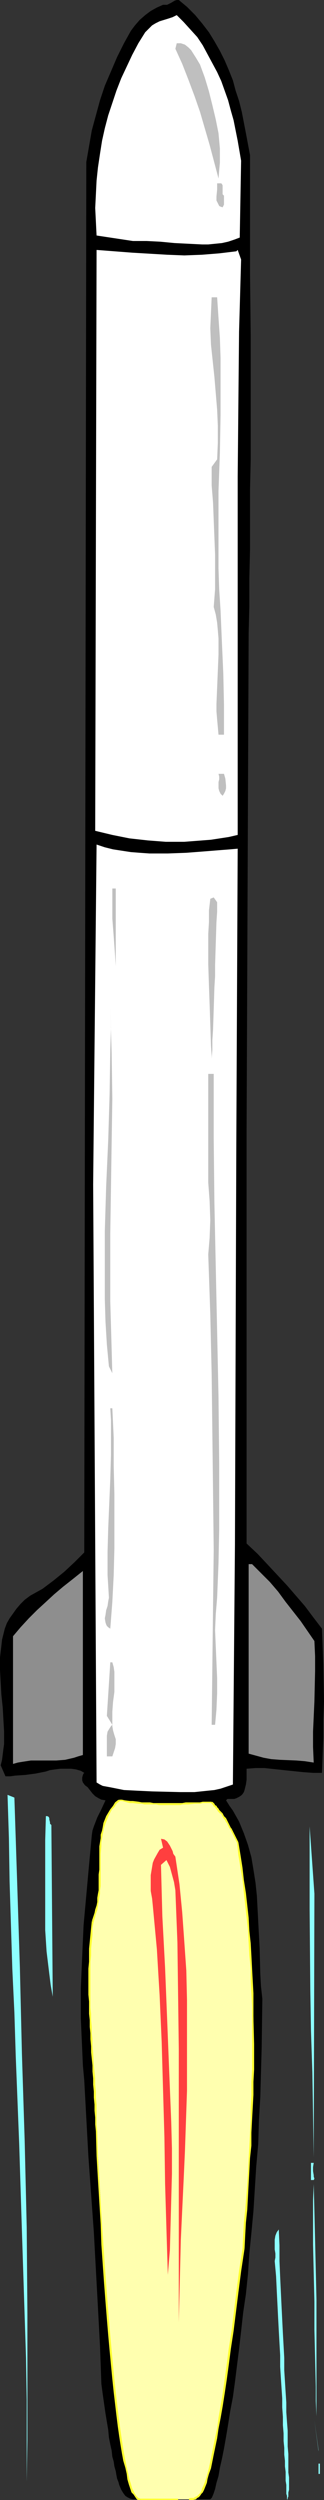
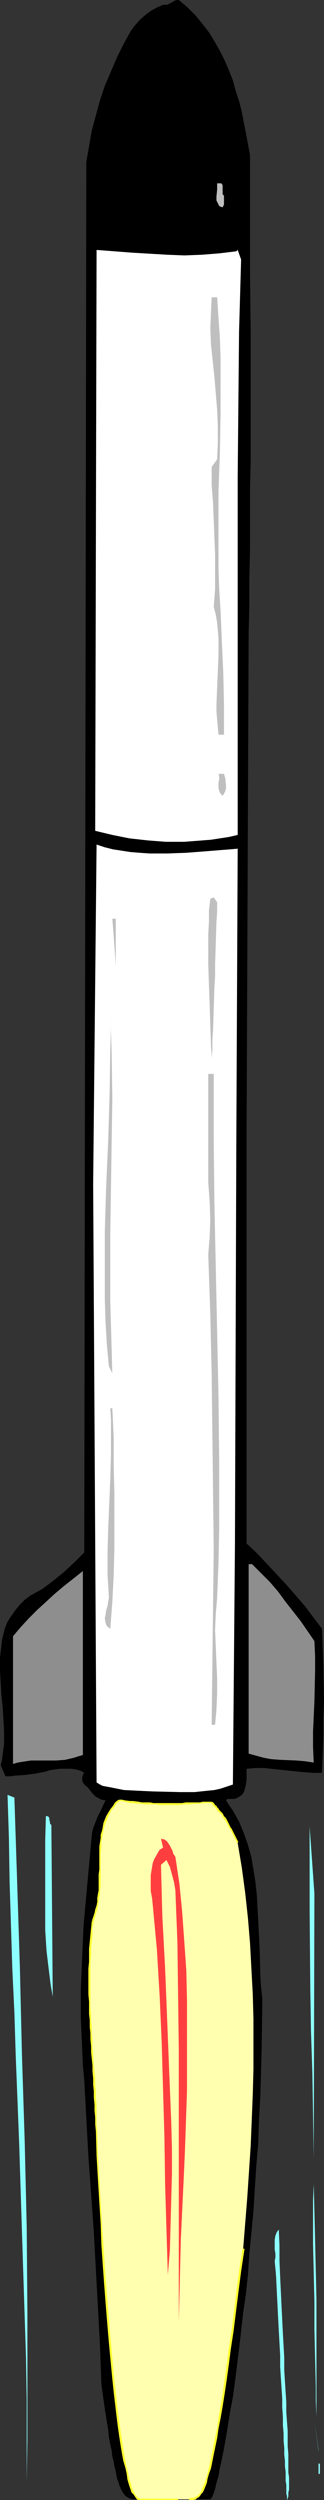
<svg xmlns="http://www.w3.org/2000/svg" xmlns:ns1="http://sodipodi.sourceforge.net/DTD/sodipodi-0.dtd" xmlns:ns2="http://www.inkscape.org/namespaces/inkscape" version="1.0" width="20.203mm" height="155.668mm" id="svg36" ns1:docname="Patriot Missile.wmf">
  <rect width="100%" height="100%" fill="#333333" stroke="none" />
  <ns1:namedview id="namedview36" pagecolor="#ffffff" bordercolor="#000000" borderopacity="0.25" ns2:showpageshadow="2" ns2:pageopacity="0.0" ns2:pagecheckerboard="0" ns2:deskcolor="#d1d1d1" ns2:document-units="mm" />
  <defs id="defs1">
    <pattern id="WMFhbasepattern" patternUnits="userSpaceOnUse" width="6" height="6" x="0" y="0" />
  </defs>
  <path style="fill:#000000;fill-opacity:1;fill-rule:evenodd;stroke:none" d="m 44.878,588.192 h -2.099 0.161 -1.937 -8.233 -0.807 -0.646 l -0.646,-0.162 -0.646,-0.323 -0.484,-0.323 -0.484,-0.646 -0.484,-0.808 -0.484,-1.131 -0.161,-0.646 -0.323,-0.808 -0.161,-0.808 -0.161,-0.97 -0.323,-1.131 -0.161,-1.131 -0.323,-1.131 -0.161,-1.454 -0.323,-1.454 -0.323,-1.616 -0.161,-1.778 -0.323,-1.939 -0.323,-1.939 -0.323,-2.262 -0.323,-2.262 -0.323,-2.424 -0.323,-8.888 -0.484,-9.049 -0.969,-17.775 -1.291,-17.937 -0.969,-17.775 -0.323,-3.555 -0.161,-3.717 -0.323,-7.272 v -7.272 l 0.323,-7.433 0.323,-7.272 0.646,-7.11 0.646,-7.11 0.646,-6.948 0.161,-1.131 0.323,-0.97 0.807,-2.101 0.969,-1.939 0.969,-2.101 -0.969,-0.162 -0.646,-0.323 -0.807,-0.485 -0.646,-0.646 -1.13,-1.454 -0.646,-0.485 -0.484,-0.646 -0.161,-0.485 v -0.646 l 0.161,-0.646 0.161,-0.323 0.161,-0.162 -0.807,-0.485 -1.13,-0.323 -1.13,-0.162 h -1.291 -1.291 l -1.291,0.162 -1.13,0.162 -0.969,0.323 -2.421,0.485 -2.421,0.323 -2.421,0.162 -1.13,0.162 H 1.291 l -1.13,-2.585 0.323,-1.293 0.161,-1.293 0.161,-1.293 0.161,-1.131 V 407.533 L 0.807,404.786 0.646,401.877 0.323,398.807 0.161,395.898 0,392.99 v -2.909 l 0.323,-2.747 0.161,-1.454 0.323,-1.293 0.323,-1.293 0.484,-1.293 0.646,-1.131 0.807,-1.131 0.807,-1.131 0.969,-1.131 0.969,-0.97 1.291,-0.97 1.453,-0.808 1.453,-0.808 2.583,-1.939 2.583,-2.101 2.421,-2.262 2.26,-2.262 0.484,-327.222 0.646,-3.717 0.646,-3.717 0.969,-3.555 0.969,-3.555 1.13,-3.393 1.453,-3.393 1.453,-3.393 1.614,-3.232 0.807,-1.454 0.807,-1.454 0.969,-1.293 1.13,-1.293 1.291,-1.131 1.291,-0.97 1.453,-0.808 1.453,-0.646 h 0.484 0.484 L 40.358,0.646 41.165,0.162 41.649,0 h 0.484 l 1.937,1.616 1.937,1.939 1.614,1.939 1.614,2.101 1.291,2.101 1.291,2.262 1.13,2.262 0.969,2.262 0.969,2.424 0.646,2.424 0.807,2.424 0.646,2.585 0.969,5.009 0.969,5.171 v 13.735 7.11 7.11 l 0.161,14.543 v 29.086 l -0.161,7.11 v 6.948 7.11 l -0.161,6.787 v 6.625 l -0.161,6.302 -0.484,116.669 v 97.601 l 2.583,2.424 2.421,2.585 2.26,2.424 2.26,2.424 4.197,4.848 1.937,2.585 2.099,2.747 0.161,4.201 0.161,4.363 0.161,8.564 -0.161,4.363 v 4.201 l -0.161,4.201 -0.161,4.04 h -2.099 l -2.26,-0.162 -4.681,-0.485 -4.52,-0.485 h -2.099 l -2.099,0.162 v 1.293 1.293 l -0.161,1.131 -0.323,1.293 -0.161,0.485 -0.323,0.485 -0.323,0.323 -0.484,0.323 -0.646,0.323 -0.484,0.162 h -0.807 -0.807 l -0.323,0.323 0.807,1.293 0.807,1.131 1.453,2.585 1.13,2.747 0.969,2.747 0.807,2.909 0.484,2.909 0.484,3.07 0.323,3.07 0.323,6.14 0.161,3.07 0.161,3.07 0.161,6.14 0.161,2.909 0.323,2.909 -0.161,11.635 -0.161,5.656 -0.161,5.817 -0.323,5.494 -0.161,5.494 -0.484,5.494 -0.323,5.171 -0.323,5.171 -0.484,5.171 -0.484,4.848 -0.323,4.848 -0.484,4.686 -0.646,4.363 -0.484,4.363 -0.484,4.201 -0.484,3.878 -0.484,3.878 -0.484,3.555 -0.646,3.393 -0.484,3.07 -0.484,2.909 -0.484,2.747 -0.484,2.424 -0.484,2.101 -0.323,1.939 -0.484,1.616 -0.323,1.454 -0.323,0.97 -0.323,0.808 -0.161,0.323 -0.161,0.162 -0.161,0.162 v 0 h -4.843 z" id="path1" />
  <path style="fill:#000000;fill-opacity:1;fill-rule:evenodd;stroke:none" d="m 44.232,588.192 h 0.807 -0.161 z" id="path2" />
  <path style="fill:#ffffaf;fill-opacity:1;fill-rule:evenodd;stroke:none" d="m 44.716,588.192 h -0.161 0.646 l 0.646,-0.162 0.646,-0.162 0.484,-0.646 0.323,-0.323 0.323,-0.485 0.323,-0.646 0.323,-0.646 0.323,-0.808 0.323,-0.97 0.323,-1.293 0.323,-1.293 0.323,-1.454 0.323,-1.616 0.484,-1.778 0.323,-2.101 0.484,-2.262 0.323,-2.424 0.484,-2.909 0.484,-2.909 0.484,-3.232 0.484,-3.555 0.484,-3.717 0.646,-4.201 0.484,-4.363 0.323,-2.262 0.323,-2.424 0.323,-2.424 0.323,-2.585 0.323,-2.585 0.323,-2.747 0.969,-12.119 0.807,-12.119 0.484,-11.958 0.161,-5.979 v -5.979 -5.979 l -0.161,-5.817 -0.323,-5.979 -0.323,-5.979 -0.484,-5.817 -0.646,-5.979 -0.807,-5.979 -0.969,-5.817 -1.13,-2.585 -1.453,-2.424 -0.807,-1.131 -0.807,-1.131 -0.969,-1.131 -0.969,-1.131 -2.583,0.162 -2.744,0.162 -2.744,0.162 h -2.906 l -2.744,-0.162 -2.744,-0.162 -2.744,-0.162 -2.583,-0.485 -0.646,0.808 -0.646,0.646 -0.969,1.616 -0.807,1.616 -0.646,1.778 -0.323,1.616 -0.323,1.939 v 1.778 1.778 l -0.161,3.878 -0.161,3.717 -0.161,1.939 -0.323,1.778 -0.323,1.778 -0.646,1.778 -0.323,3.232 -0.323,3.232 -0.161,3.232 v 3.07 6.14 l 0.323,5.979 0.323,6.14 0.161,3.07 0.323,2.909 0.323,6.14 0.161,6.302 0.323,5.817 0.323,5.494 0.323,5.333 0.161,5.171 0.323,4.848 0.323,4.686 0.323,4.525 0.323,4.201 0.323,4.04 0.323,3.878 0.323,3.717 0.323,3.393 0.323,3.232 0.323,3.07 0.323,2.909 0.323,2.585 0.323,2.585 0.323,2.262 0.323,2.101 0.323,1.939 0.323,1.778 0.323,1.616 0.323,1.454 0.323,1.293 0.323,1.131 0.323,0.97 0.323,0.808 0.323,0.646 0.323,0.485 0.323,0.323 0.484,0.323 h 0.323 8.879 z" id="path3" />
  <path style="fill:#ffff30;fill-opacity:1;fill-rule:evenodd;stroke:none" d="m 44.716,588.03 h -0.161 v 0.323 h 0.161 z" id="path4" />
  <path style="fill:#ffff30;fill-opacity:1;fill-rule:evenodd;stroke:none" d="m 44.555,588.353 v 0 h 0.323 0.646 l 0.646,-0.162 0.323,-0.323 0.323,-0.162 0.323,-0.323 0.323,-0.485 0.323,-0.323 0.323,-0.646 0.323,-0.808 0.323,-0.808 0.161,-0.97 0.323,-1.131 0.484,-1.293 0.323,-1.616 0.323,-1.616 0.807,-3.878 0.323,-2.262 0.484,-2.424 0.484,-2.747 0.484,-3.07 0.484,-3.232 0.484,-3.555 0.484,-3.717 0.646,-4.201 1.13,-9.049 0.646,-5.009 0.807,-5.333 v 0 h -0.484 v 0 l -0.807,5.171 -0.646,5.009 -1.13,9.211 -0.646,4.04 -0.484,3.717 -0.484,3.555 -0.484,3.393 -0.484,2.909 -0.484,2.747 -0.323,2.424 -0.484,2.262 -0.807,4.04 -0.323,1.616 -0.323,1.454 -0.323,1.293 -0.323,1.131 -0.323,0.97 -0.323,0.808 -0.323,0.646 -0.161,0.646 -0.323,0.485 -0.323,0.323 -0.323,0.323 -0.323,0.162 -0.323,0.162 -0.161,0.162 h -0.323 -0.484 l -0.484,0.162 h 0.161 z" id="path5" />
-   <path style="fill:#ffff30;fill-opacity:1;fill-rule:evenodd;stroke:none" d="m 57.631,529.211 0.161,-3.232 0.161,-2.909 0.323,-3.07 0.323,-6.14 0.161,-2.909 0.161,-3.07 0.323,-2.909 v -3.07 l 0.161,-3.07 0.161,-2.909 0.161,-2.909 v -3.07 l 0.161,-2.909 v -3.07 -2.909 l -0.161,-5.979 v -2.909 -3.07 l -0.161,-2.909 -0.161,-2.909 -0.161,-3.07 -0.161,-2.909 -0.323,-2.909 -0.161,-3.07 -0.646,-5.817 -0.484,-3.07 -0.323,-2.909 -0.484,-3.07 -0.484,-2.909 -0.323,0.162 0.323,2.909 0.484,2.909 0.484,2.909 0.323,3.07 0.646,5.817 0.323,3.07 0.161,2.909 0.161,2.909 0.323,3.07 v 2.909 l 0.161,2.909 0.161,3.07 v 2.909 5.979 2.909 3.07 l -0.161,2.909 v 3.07 l -0.161,2.909 v 2.909 l -0.161,3.07 -0.161,3.07 -0.161,2.909 -0.161,3.07 -0.161,2.909 -0.484,6.14 -0.323,3.07 -0.161,2.909 -0.161,3.232 z" id="path6" />
  <path style="fill:#ffff30;fill-opacity:1;fill-rule:evenodd;stroke:none" d="m 56.178,433.549 -1.614,-3.232 -0.161,-0.162 -0.161,-0.323 -0.161,-0.323 -0.323,-0.646 -0.161,-0.323 -0.161,-0.323 -0.161,-0.323 -0.323,-0.323 -0.161,-0.162 -0.161,-0.323 -0.161,-0.323 -0.323,-0.323 -0.484,-0.485 -0.161,-0.323 -0.323,-0.323 -0.161,-0.323 -0.323,-0.162 -0.161,-0.323 -0.484,-0.485 -0.323,0.323 0.484,0.485 0.161,0.323 0.323,0.162 0.161,0.323 0.323,0.323 0.161,0.323 0.484,0.485 0.323,0.162 0.161,0.323 0.161,0.323 0.161,0.323 0.323,0.323 0.161,0.323 0.161,0.323 0.161,0.162 0.323,0.646 0.161,0.323 0.161,0.323 0.161,0.162 1.614,3.232 z" id="path7" />
  <path style="fill:#ffff30;fill-opacity:1;fill-rule:evenodd;stroke:none" d="m 49.882,424.015 h -2.099 l -0.646,0.162 h -1.291 -1.453 -0.646 l -0.807,0.162 h -0.484 -2.906 -0.646 -0.807 -0.646 -0.646 -0.646 l -0.807,-0.162 h -0.646 -0.646 -0.646 l -0.807,-0.162 -1.291,-0.162 h -0.646 l -1.291,-0.162 -0.646,-0.162 h -0.646 v 0 0.323 0 h 0.646 l 0.646,0.162 1.13,0.323 h 0.807 l 1.291,0.162 h 0.807 l 0.646,0.162 h 0.646 0.646 0.807 0.646 l 0.646,0.162 h 0.646 0.807 0.646 2.906 l 0.484,-0.162 h 0.807 0.646 l 1.453,-0.162 h 1.291 l 0.646,-0.162 H 49.882 Z" id="path8" />
  <path style="fill:#ffff30;fill-opacity:1;fill-rule:evenodd;stroke:none" d="m 27.927,423.53 -0.807,0.646 -0.484,0.808 -0.646,0.808 -0.969,1.616 -0.323,0.808 -0.323,0.808 -0.161,0.97 -0.161,0.808 -0.323,0.97 v 0.808 l -0.323,1.939 v 1.778 0.97 0.97 1.778 l -0.161,1.131 v 0.808 0.97 0.97 0.97 l -0.161,0.808 -0.161,0.97 v 0.97 l -0.161,0.808 -0.323,0.97 -0.161,0.808 -0.323,0.97 -0.323,0.97 v -0.162 l 0.484,0.323 v -0.162 l 0.323,-0.97 0.161,-0.808 0.323,-0.808 0.161,-0.97 0.161,-0.97 0.161,-0.97 0.161,-0.97 v -0.808 l 0.161,-0.97 v -0.97 -0.97 -0.808 -1.131 -1.778 -0.97 -0.97 l 0.161,-1.778 v -0.97 l 0.161,-0.808 0.161,-0.97 0.161,-0.808 0.161,-0.808 0.323,-0.97 0.323,-0.808 0.323,-0.808 0.807,-1.616 0.646,-0.646 0.484,-0.808 0.807,-0.646 z" id="path9" />
  <path style="fill:#ffff30;fill-opacity:1;fill-rule:evenodd;stroke:none" d="m 21.632,452.132 v 0 l -0.161,1.616 -0.161,1.616 -0.161,1.616 -0.161,1.616 v 1.616 1.454 l -0.161,1.616 v 1.454 1.616 1.454 1.616 l 0.161,1.616 v 1.454 1.454 l 0.161,1.454 v 1.616 l 0.161,1.454 v 1.454 l 0.161,1.616 v 1.454 l 0.323,3.07 v 1.454 l 0.161,1.616 v 1.454 l 0.161,1.616 v 1.454 l 0.161,1.616 v 1.454 l 0.161,1.616 v 1.616 l 0.161,1.616 h 0.323 l -0.161,-1.616 v -1.616 -1.616 -1.454 l -0.161,-1.616 v -1.454 l -0.161,-1.616 v -1.454 l -0.161,-1.616 -0.161,-1.454 -0.161,-3.07 -0.161,-1.454 v -1.616 l -0.161,-1.454 v -1.454 l -0.161,-1.616 v -1.454 l -0.161,-1.454 v -1.454 -1.616 -1.616 -1.454 -1.616 -1.454 -1.616 l 0.161,-1.454 v -1.616 l 0.161,-1.616 0.161,-1.616 v -1.616 l 0.323,-1.616 v 0 z" id="path10" />
  <path style="fill:#ffff30;fill-opacity:1;fill-rule:evenodd;stroke:none" d="m 22.6,501.579 0.161,5.817 0.323,5.494 0.323,5.333 0.323,5.171 0.161,4.848 0.323,4.686 0.323,4.525 0.323,4.201 0.323,4.04 0.323,3.878 0.323,3.555 0.323,3.393 0.323,3.393 0.323,3.07 0.323,2.747 0.323,2.747 0.323,2.585 0.323,2.262 0.323,2.101 0.323,1.939 0.323,1.778 0.484,1.616 0.323,1.454 0.161,1.293 0.323,1.131 0.323,0.97 0.323,0.97 0.484,0.485 0.323,0.485 0.323,0.485 0.323,0.323 h 0.484 0.161 v -0.323 0 l -0.484,-0.162 -0.161,-0.162 -0.323,-0.323 -0.323,-0.485 -0.323,-0.646 -0.323,-0.646 -0.323,-1.131 -0.323,-0.97 -0.323,-1.454 -0.323,-1.454 -0.323,-1.616 -0.323,-1.616 -0.323,-2.101 -0.323,-2.101 -0.323,-2.262 -0.323,-2.424 -0.323,-2.747 -0.323,-2.747 -0.323,-3.07 -0.323,-3.393 -0.323,-3.393 -0.323,-3.555 -0.323,-3.878 -0.323,-4.04 -0.323,-4.201 -0.323,-4.525 -0.323,-4.686 -0.323,-4.848 -0.323,-5.171 -0.323,-5.333 -0.323,-5.494 -0.161,-5.817 z" id="path11" />
  <path style="fill:#ffff30;fill-opacity:1;fill-rule:evenodd;stroke:none" d="m 33.093,588.353 h 8.879 v -0.323 H 33.093 Z" id="path12" />
-   <path style="fill:#ffffff;fill-opacity:1;fill-rule:evenodd;stroke:none" d="m 56.823,37.812 -0.323,18.098 -1.291,0.485 -1.453,0.485 -1.453,0.323 -1.614,0.162 -1.614,0.162 h -1.453 l -3.229,-0.162 -3.229,-0.162 -3.39,-0.323 -3.229,-0.162 h -3.229 l -8.556,-1.293 -0.161,-3.232 -0.161,-3.232 0.161,-3.232 0.161,-3.232 0.323,-3.07 0.484,-3.232 0.484,-3.07 0.646,-2.909 0.807,-3.07 0.969,-2.909 0.969,-2.909 1.13,-2.909 1.291,-2.747 1.291,-2.747 1.453,-2.747 1.614,-2.585 0.807,-0.808 0.807,-0.808 0.807,-0.485 0.969,-0.485 2.099,-0.646 0.969,-0.323 0.969,-0.485 1.614,1.616 1.614,1.778 1.614,1.778 1.291,1.939 1.13,2.101 1.13,2.101 1.13,2.101 0.969,2.101 0.807,2.262 0.807,2.262 0.646,2.424 0.646,2.262 0.969,4.848 z" id="path13" />
-   <path style="fill:#bfbfbf;fill-opacity:1;fill-rule:evenodd;stroke:none" d="m 47.138,15.19 1.13,3.07 0.969,3.232 0.807,3.232 0.807,3.393 0.646,3.232 0.323,3.555 v 1.778 1.616 l -0.161,1.778 -0.161,1.939 -2.099,-7.918 -2.26,-7.756 -1.291,-3.717 -1.453,-3.878 -1.453,-3.717 -1.614,-3.555 0.323,-1.293 h 0.484 0.484 l 0.484,0.162 0.484,0.162 0.807,0.646 0.646,0.646 1.13,1.778 0.484,0.808 z" id="path14" />
  <path style="fill:#bfbfbf;fill-opacity:1;fill-rule:evenodd;stroke:none" d="m 52.788,46.053 v 0.646 0.808 0.646 l -0.161,0.323 -0.161,0.323 -0.484,-0.162 -0.323,-0.162 -0.323,-0.646 -0.323,-0.646 V 46.215 l 0.161,-1.616 v -0.808 -0.646 h 0.484 0.161 0.323 l 0.161,0.162 0.161,0.323 v 1.616 0.485 z" id="path15" />
  <path style="fill:#ffffff;fill-opacity:1;fill-rule:evenodd;stroke:none" d="m 55.693,59.142 0.323,-0.323 0.807,2.262 -0.484,16.967 -0.161,16.967 -0.161,17.129 v 17.129 16.967 16.967 25.047 8.241 l -2.099,0.485 -2.099,0.323 -2.099,0.323 -2.099,0.162 -4.197,0.323 h -4.359 l -4.197,-0.323 -4.359,-0.485 -4.036,-0.808 -4.036,-0.97 0.323,-136.706 8.394,0.646 8.233,0.485 4.036,0.162 4.197,-0.162 4.036,-0.323 z" id="path16" />
  <path style="fill:#bfbfbf;fill-opacity:1;fill-rule:evenodd;stroke:none" d="m 51.173,69.969 0.323,4.848 0.323,4.686 0.161,4.686 v 4.525 9.049 l -0.161,8.888 -0.323,8.888 v 9.049 4.525 4.686 l 0.161,4.848 0.323,5.009 0.323,7.595 0.323,7.272 0.161,7.272 v 3.555 3.555 h -1.291 l -0.161,-1.778 -0.161,-1.778 -0.161,-1.939 v -1.778 l 0.161,-3.878 0.161,-3.878 0.161,-3.878 v -3.717 l -0.161,-1.939 -0.161,-1.778 -0.323,-1.939 -0.484,-1.778 0.323,-4.201 v -4.04 -4.04 l -0.161,-4.04 -0.323,-8.241 -0.323,-4.04 v -4.363 l 1.291,-1.778 0.161,-3.878 v -4.04 l -0.161,-3.717 -0.323,-3.878 -0.323,-3.878 -0.807,-7.595 -0.161,-3.878 0.323,-7.272 z" id="path17" />
  <path style="fill:#bfbfbf;fill-opacity:1;fill-rule:evenodd;stroke:none" d="m 52.788,182.113 0.323,1.131 0.161,1.616 v 0.646 l -0.161,0.646 -0.323,0.646 -0.323,0.485 -0.484,-0.485 -0.323,-0.646 -0.161,-0.646 v -1.454 l 0.161,-0.646 v -0.646 l -0.161,-0.646 z" id="path18" />
  <path style="fill:#ffffff;fill-opacity:1;fill-rule:evenodd;stroke:none" d="m 56.016,199.727 -0.323,69.484 -0.323,94.369 -0.484,56.395 -1.453,0.485 -1.453,0.485 -1.453,0.323 -1.614,0.162 -3.067,0.323 h -3.39 l -6.619,-0.162 -3.39,-0.162 -3.229,-0.162 -1.614,-0.323 -1.614,-0.323 -1.776,-0.323 -0.646,-0.323 -0.807,-0.485 -0.807,-140.746 0.807,-79.988 1.937,0.646 1.937,0.485 2.099,0.323 2.099,0.323 2.099,0.162 2.26,0.162 h 4.359 l 4.359,-0.162 4.197,-0.323 4.036,-0.323 2.099,-0.162 z" id="path19" />
-   <path style="fill:#bfbfbf;fill-opacity:1;fill-rule:evenodd;stroke:none" d="m 27.282,227.359 -0.161,-2.424 -0.161,-2.262 -0.161,-2.262 -0.323,-4.201 v -2.262 -2.262 -2.585 h 0.807 z" id="path20" />
+   <path style="fill:#bfbfbf;fill-opacity:1;fill-rule:evenodd;stroke:none" d="m 27.282,227.359 -0.161,-2.424 -0.161,-2.262 -0.161,-2.262 -0.323,-4.201 h 0.807 z" id="path20" />
  <path style="fill:#bfbfbf;fill-opacity:1;fill-rule:evenodd;stroke:none" d="m 51.173,212.331 v 2.262 l -0.161,2.424 -0.161,5.009 -0.161,5.171 v 2.585 l -0.161,2.585 -0.161,5.171 -0.161,4.848 -0.161,2.424 v 2.262 l -0.161,2.101 v 2.101 -2.747 l -0.161,-2.424 -0.161,-4.848 -0.161,-4.848 -0.161,-4.525 -0.161,-4.848 v -4.848 -2.424 l 0.161,-2.747 v -2.747 l 0.323,-2.747 0.807,-0.323 z" id="path21" />
  <path style="fill:#bfbfbf;fill-opacity:1;fill-rule:evenodd;stroke:none" d="m 26.475,323.182 -0.807,-1.616 -0.484,-5.171 -0.323,-5.333 -0.161,-5.332 v -5.333 -5.333 -5.333 l 0.323,-10.665 0.484,-10.827 0.161,-5.333 0.161,-5.333 0.161,-10.503 0.161,-5.171 -0.161,-5.171 0.161,5.656 0.161,5.332 0.161,10.827 -0.161,10.503 -0.161,10.665 -0.161,10.503 v 16.159 l 0.161,5.494 0.161,5.656 0.161,5.817 z" id="path22" />
  <path style="fill:#bfbfbf;fill-opacity:1;fill-rule:evenodd;stroke:none" d="m 50.366,252.729 v 15.19 l 0.161,15.028 0.323,15.19 0.323,15.19 0.323,15.351 0.161,15.513 v 7.918 7.918 l -0.161,7.918 -0.323,8.08 -0.161,1.939 -0.161,1.939 -0.161,3.717 0.161,3.878 0.323,7.433 v 3.555 l -0.161,3.878 -0.323,3.555 H 49.882 l 0.161,-13.735 0.161,-13.897 0.161,-13.574 -0.161,-13.897 -0.161,-13.735 -0.161,-13.735 -0.323,-14.058 -0.484,-14.058 0.161,-1.939 0.161,-1.939 0.161,-4.201 -0.161,-4.525 -0.323,-4.363 v -25.531 z" id="path23" />
  <path style="fill:#bfbfbf;fill-opacity:1;fill-rule:evenodd;stroke:none" d="m 26.475,331.423 0.323,6.948 v 6.625 l 0.161,6.625 v 6.464 6.302 l -0.161,6.302 -0.323,6.302 -0.484,6.302 -0.484,-0.323 -0.323,-0.323 -0.161,-0.323 -0.161,-0.485 -0.161,-0.97 0.161,-0.808 0.161,-1.131 0.323,-0.97 0.161,-1.131 0.161,-0.808 -0.161,-2.747 -0.161,-2.585 v -5.494 l 0.161,-5.656 0.484,-11.473 0.161,-5.656 v -5.656 -2.585 l -0.161,-2.747 z" id="path24" />
  <path style="fill:#8e8e8e;fill-opacity:1;fill-rule:evenodd;stroke:none" d="m 59.406,368.105 2.099,2.101 2.099,2.101 1.937,2.262 1.776,2.424 3.551,4.525 3.229,4.686 0.161,3.555 v 3.555 l -0.161,7.11 -0.323,7.11 v 3.555 l 0.161,3.717 -2.099,-0.323 -1.937,-0.162 -3.874,-0.162 -2.099,-0.162 -1.776,-0.323 -1.776,-0.485 -1.776,-0.485 v -44.599 z" id="path25" />
  <path style="fill:#8e8e8e;fill-opacity:1;fill-rule:evenodd;stroke:none" d="m 19.533,413.027 -1.13,0.323 -0.969,0.323 -2.099,0.485 -2.099,0.162 H 11.3 7.264 l -2.099,0.323 -0.969,0.162 -1.13,0.323 v -30.056 l 1.776,-2.101 1.937,-2.101 1.937,-1.939 1.937,-1.778 2.099,-1.939 2.099,-1.778 2.26,-1.778 2.421,-1.939 z" id="path26" />
-   <path style="fill:#bfbfbf;fill-opacity:1;fill-rule:evenodd;stroke:none" d="m 26.475,391.212 0.323,1.131 0.161,1.131 v 2.424 2.262 l -0.323,2.424 -0.161,2.262 v 2.262 1.131 l 0.161,0.97 0.323,1.131 0.323,0.97 v 0.485 0.646 l -0.161,0.97 -0.323,0.97 -0.323,0.97 h -1.291 v -0.97 -0.97 -1.939 -0.97 l 0.161,-0.97 0.484,-0.808 0.323,-0.485 0.323,-0.323 -1.291,-2.101 0.807,-12.604 z" id="path27" />
  <path style="fill:#8effff;fill-opacity:1;fill-rule:evenodd;stroke:none" d="m 3.39,423.046 0.323,9.857 0.323,9.857 0.646,20.199 0.484,20.36 0.646,20.36 0.484,20.522 0.161,20.199 v 19.876 10.019 l -0.161,9.695 v -9.534 -9.695 L 6.134,554.904 5.811,545.047 5.489,535.028 5.166,525.01 4.52,504.487 3.713,483.965 3.39,473.624 2.906,463.443 2.26,442.76 2.099,432.579 1.776,422.399 Z" id="path28" />
  <path style="fill:#8effff;fill-opacity:1;fill-rule:evenodd;stroke:none" d="m 12.107,429.509 0.323,40.398 -0.484,-2.747 -0.323,-2.585 -0.646,-5.332 -0.323,-5.009 v -5.171 -5.171 -5.333 -5.494 l 0.161,-5.656 h 0.323 l 0.323,0.162 0.161,0.323 v 0.323 l 0.161,0.646 v 0.323 z" id="path29" />
  <path style="fill:#8effff;fill-opacity:1;fill-rule:evenodd;stroke:none" d="m 73.935,507.719 -0.161,-10.18 -0.161,-9.857 -0.323,-9.695 -0.161,-9.695 -0.161,-19.068 v -9.534 -9.857 l 1.13,15.836 z" id="path30" />
  <path style="fill:#ff3f3f;fill-opacity:1;fill-rule:evenodd;stroke:none" d="m 41.326,436.942 0.969,6.464 0.646,6.625 0.484,6.787 0.484,6.948 0.161,6.948 v 7.11 7.11 7.11 l -0.484,14.22 -0.323,7.11 -0.323,6.787 -0.323,6.948 -0.161,6.625 -0.161,6.464 -0.161,6.302 V 533.412 520.485 507.558 494.792 482.188 l -0.161,-12.604 -0.161,-12.443 -0.484,-12.281 -0.323,-1.939 -0.484,-1.778 -0.484,-1.778 -0.807,-1.616 -1.291,1.131 0.323,12.119 0.646,12.119 0.484,12.119 0.484,12.281 0.484,11.958 0.161,6.14 v 5.979 l -0.161,5.979 -0.161,5.979 -0.161,5.979 -0.484,5.817 -0.161,-5.171 -0.161,-5.333 -0.323,-10.827 -0.161,-10.988 -0.161,-5.656 -0.161,-5.494 -0.323,-11.311 -0.484,-10.988 -0.323,-5.333 -0.323,-5.494 -0.484,-5.171 -0.484,-5.171 -0.161,-1.616 -0.323,-1.778 v -1.939 -1.778 l 0.323,-1.939 0.161,-0.97 0.323,-0.808 0.807,-1.454 0.484,-0.808 0.807,-0.485 -0.484,-2.101 0.807,0.162 0.646,0.485 0.323,0.485 0.323,0.485 0.323,0.646 0.161,0.323 0.161,0.323 0.161,0.646 z" id="path31" />
-   <path style="fill:#8effff;fill-opacity:1;fill-rule:evenodd;stroke:none" d="m 74.096,512.729 -0.161,0.323 h -0.646 v -4.04 h 0.646 l -0.161,0.97 v 0.97 l 0.161,0.97 v 0.323 z" id="path32" />
  <path style="fill:#8effff;fill-opacity:1;fill-rule:evenodd;stroke:none" d="m 74.581,568.639 -0.161,-3.555 v -3.393 l -0.161,-6.787 -0.161,-6.625 v -6.625 l -0.161,-6.625 -0.161,-6.787 v -3.393 -3.555 -3.555 l 0.161,-3.717 0.161,6.464 0.161,6.787 0.161,6.948 0.161,6.948 v 14.058 6.787 z" id="path33" />
  <path style="fill:#8effff;fill-opacity:1;fill-rule:evenodd;stroke:none" d="m 65.702,524.686 0.161,3.717 v 3.717 l 0.161,3.717 0.161,3.393 0.161,3.393 0.161,3.232 0.161,3.232 0.161,2.909 0.161,2.909 v 2.909 l 0.161,2.585 0.161,2.585 0.161,2.424 v 2.262 l 0.161,2.262 0.161,2.101 v 1.939 1.778 l 0.161,1.778 v 1.454 1.454 1.454 l 0.161,1.131 v 2.909 l -0.161,0.646 v 0.646 0.323 l -0.161,0.323 v 0.323 H 67.639 v 0 -0.162 -0.323 -0.323 l -0.161,-0.485 v -0.646 -0.646 -0.808 l -0.161,-0.97 v -0.97 -1.131 l -0.161,-1.293 v -1.293 l -0.161,-1.454 v -1.616 l -0.161,-1.616 v -1.778 l -0.161,-1.939 v -1.939 l -0.161,-2.262 v -2.101 l -0.161,-2.424 -0.161,-2.424 -0.161,-2.585 v -2.747 l -0.161,-2.747 -0.161,-2.909 -0.161,-3.07 -0.161,-3.232 -0.161,-3.232 -0.161,-3.393 -0.323,-3.555 0.161,-0.808 v -0.97 l -0.161,-0.97 v -1.131 -1.131 l 0.161,-0.97 0.323,-0.808 z" id="path34" />
  <path style="fill:#8effff;fill-opacity:1;fill-rule:evenodd;stroke:none" d="m 75.065,576.88 -0.969,-7.272 0.969,6.948 z" id="path35" />
  <path style="fill:#8effff;fill-opacity:1;fill-rule:evenodd;stroke:none" d="m 75.065,579.789 h 0.323 v 2.424 h -0.323 z" id="path36" />
</svg>